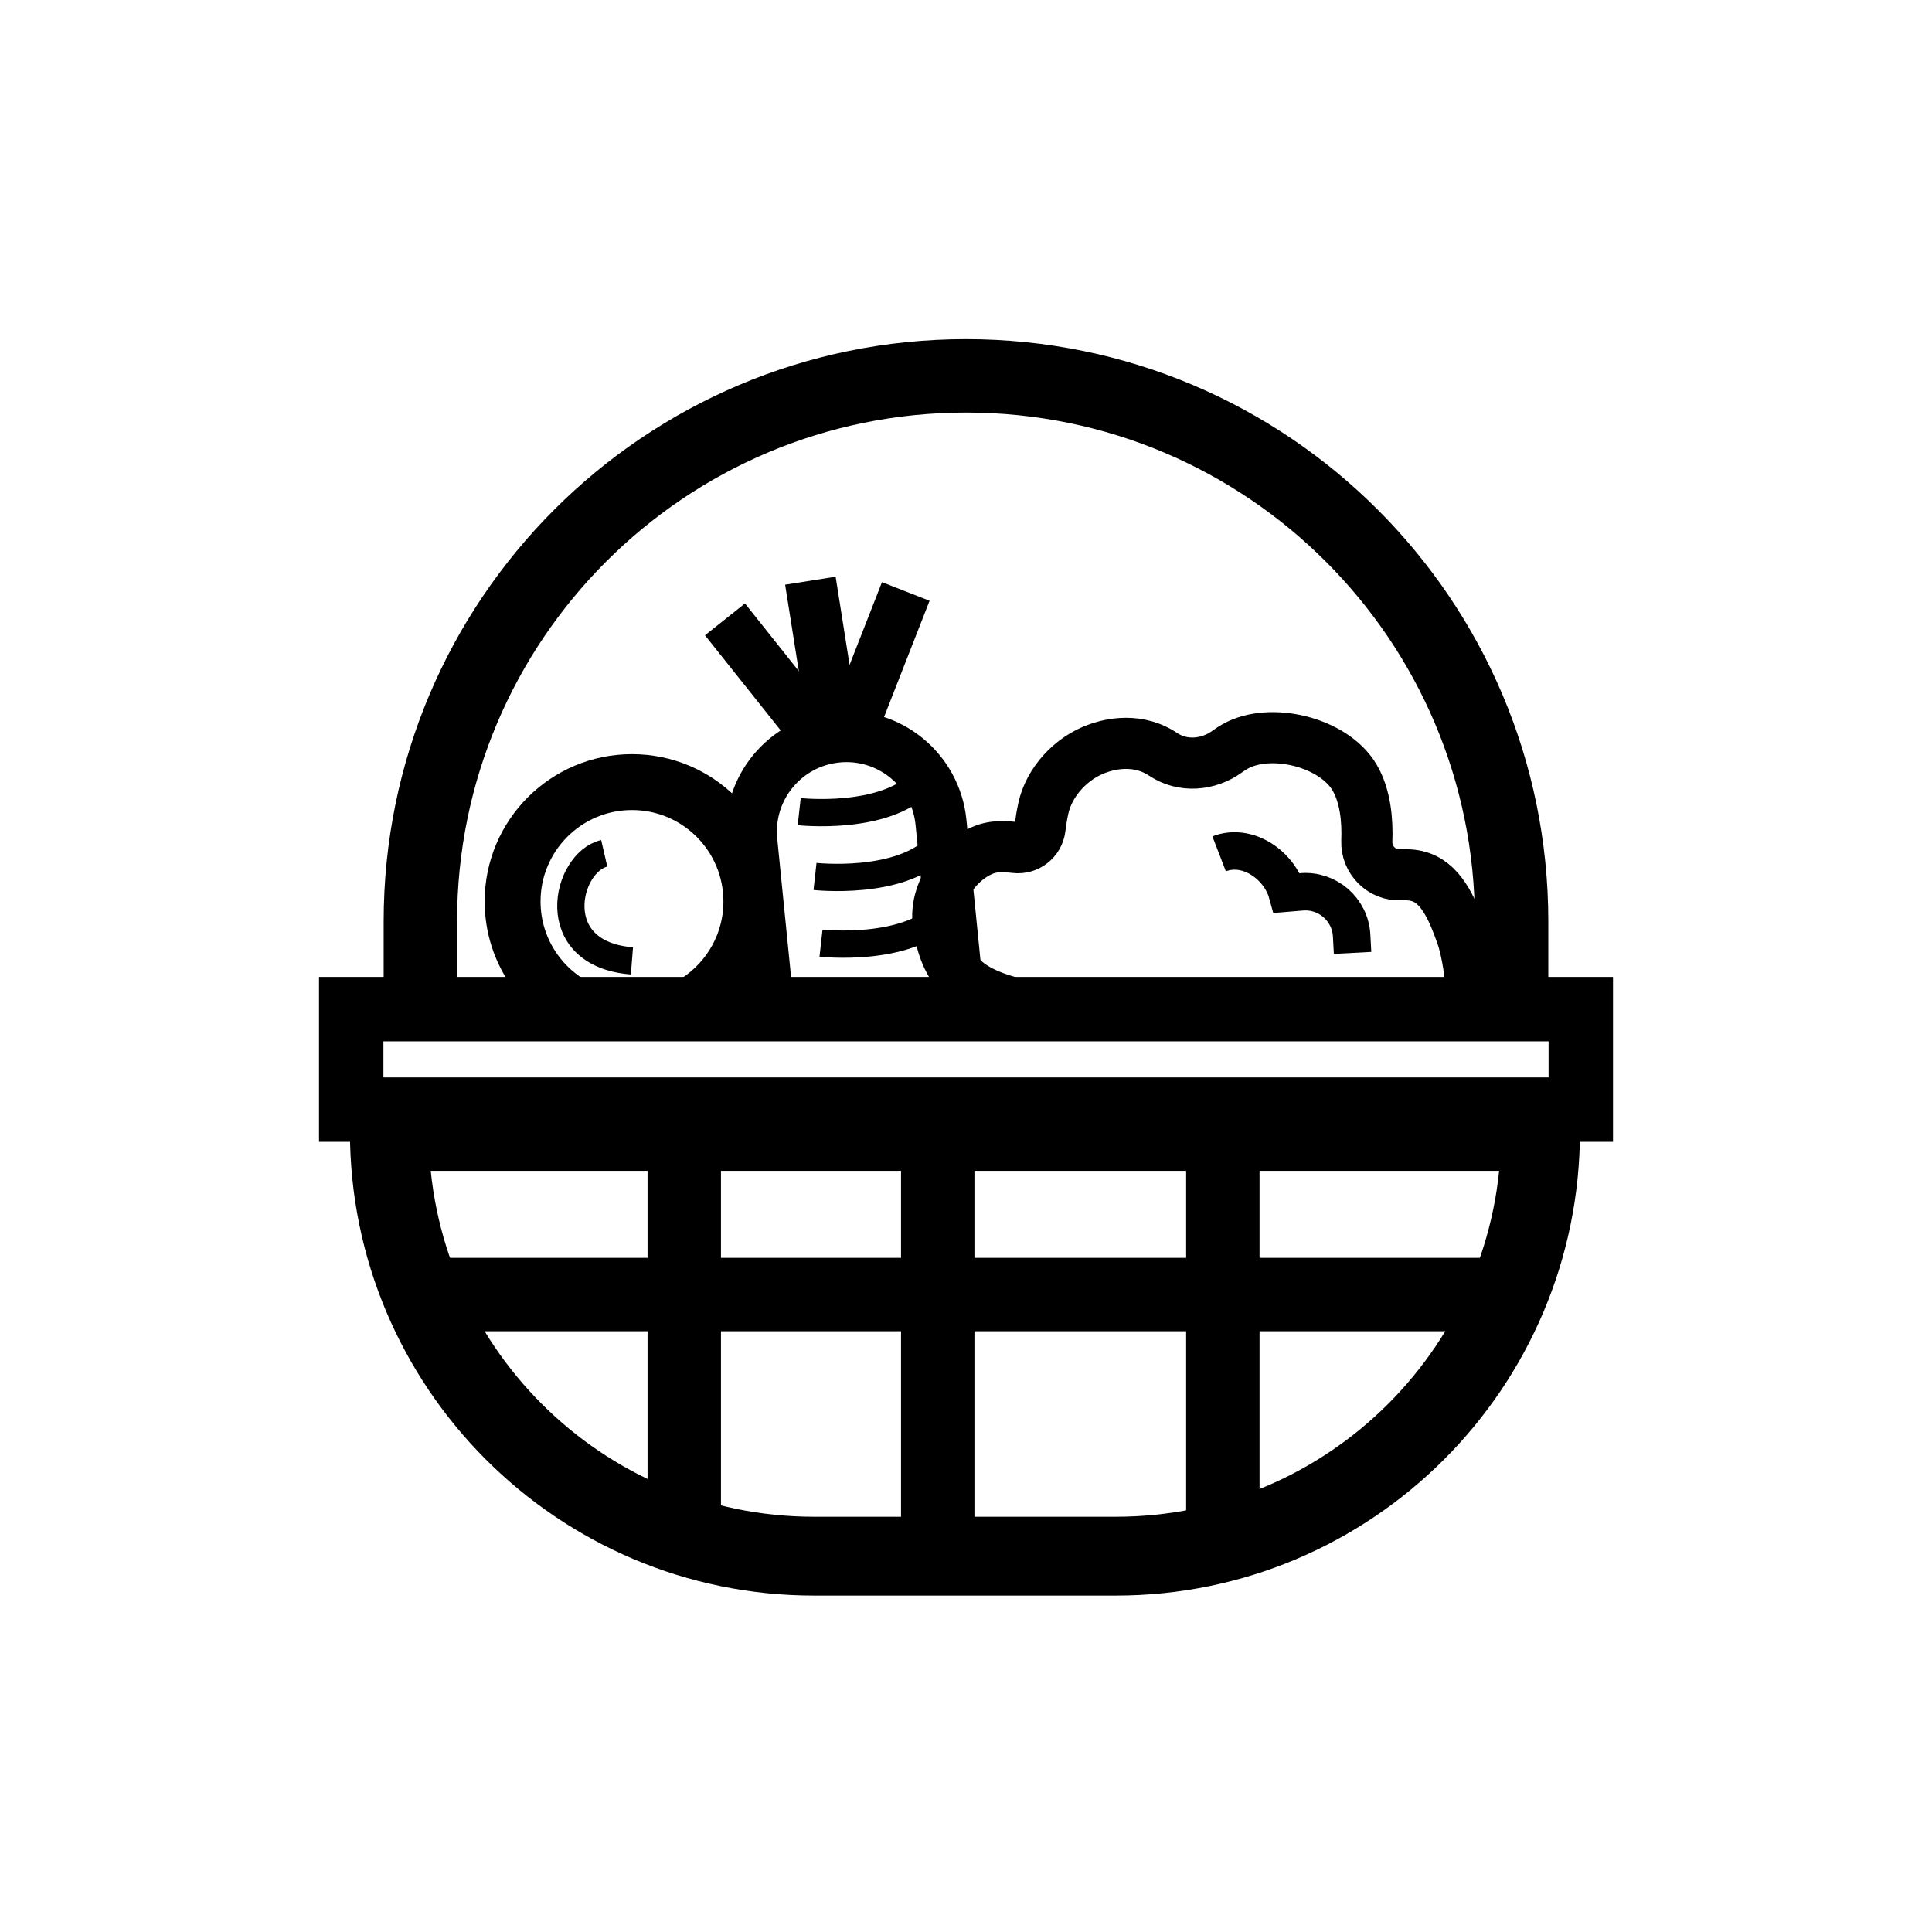
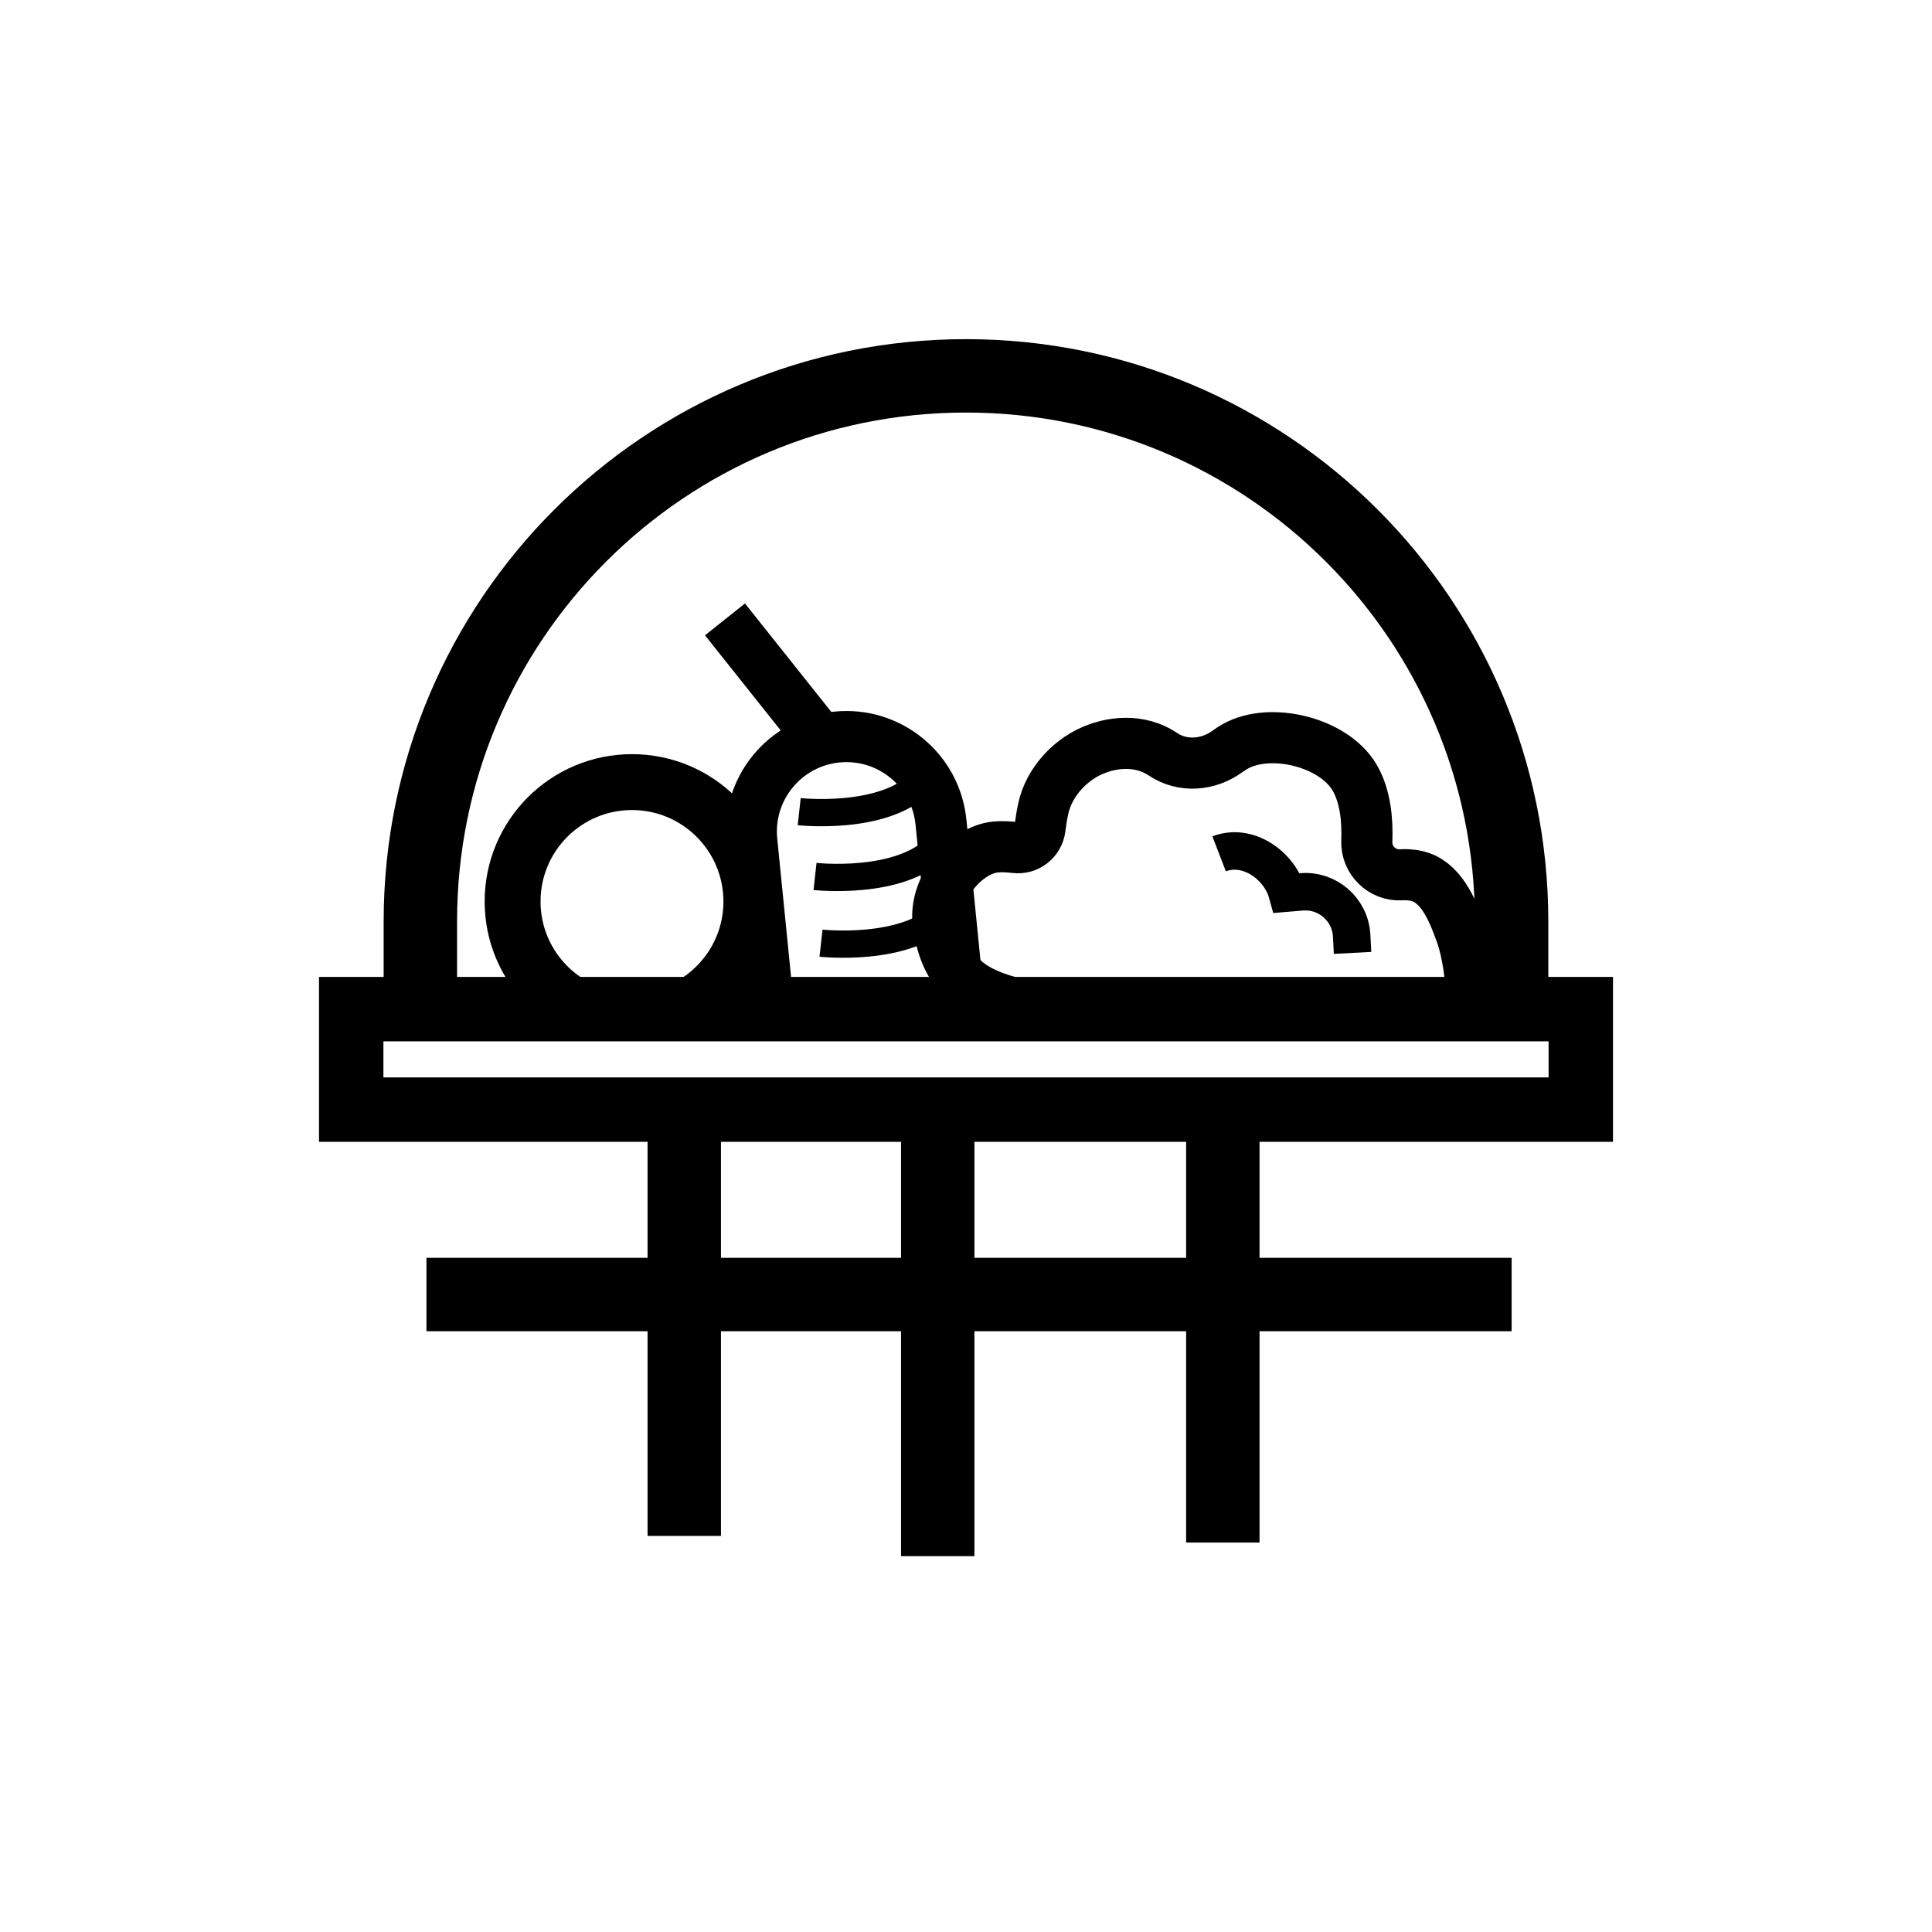
<svg xmlns="http://www.w3.org/2000/svg" id="Calque_1" viewBox="0 0 566.93 566.93">
  <defs>
    <style>
      .cls-1 {
        stroke-width: 16.4px;
      }

      .cls-1, .cls-2, .cls-3, .cls-4, .cls-5, .cls-6, .cls-7 {
        fill: none;
        stroke: #000;
        stroke-miterlimit: 10;
      }

      .cls-2 {
        stroke-width: 11px;
      }

      .cls-3 {
        stroke-width: 8px;
      }

      .cls-4 {
        stroke-width: 21.54px;
      }

      .cls-5 {
        stroke-width: 18.9px;
      }

      .cls-6 {
        stroke-width: 15px;
      }

      .cls-7 {
        stroke-width: 23.13px;
      }
    </style>
  </defs>
  <g>
    <rect class="cls-5" x="103.06" y="296.12" width="360.81" height="29.49" />
    <line class="cls-4" x1="200.79" y1="450.7" x2="200.79" y2="321.97" />
    <line class="cls-4" x1="275.17" y1="456.64" x2="275.17" y2="318.07" />
    <line class="cls-4" x1="358.83" y1="452.65" x2="358.83" y2="327.19" />
    <line class="cls-4" x1="125.14" y1="379.87" x2="443.58" y2="379.87" />
    <g>
      <path class="cls-6" d="M225.49,295.61l-4.88-48.8c-1.53-15.33,9.65-29,24.98-30.53h0c15.33-1.53,29,9.65,30.53,24.98l5.94,59.41" />
-       <line class="cls-6" x1="244.54" y1="213.01" x2="237.8" y2="170.4" />
-       <line class="cls-6" x1="250.06" y1="213.73" x2="265.79" y2="173.56" />
      <path class="cls-3" d="M234.52,238.17s24.91,2.76,35.88-8.67" />
      <path class="cls-3" d="M239.16,257.19s24.91,2.76,35.88-8.67" />
      <path class="cls-3" d="M240.92,276.76s24.91,2.76,35.88-8.67" />
      <line class="cls-6" x1="239.6" y1="215.5" x2="212.74" y2="181.75" />
    </g>
    <path class="cls-4" d="M123.35,293.97v-23.57c0-88.43,71.68-160.11,160.11-160.11h0c88.43,0,160.11,71.68,160.11,160.11v23.57" />
    <path class="cls-6" d="M296.07,293.97c-12.86-3.59-18.66-9.34-20.7-22.45-1.75-11.26,8.32-22.13,16.65-22.96,1.94-.19,4-.08,5.89.15,3.59.44,6.83-2.1,7.27-5.68.22-1.8.53-3.8.97-5.81,1.67-7.72,8.14-14.91,16.15-17.66,1.77-.61,10.19-3.5,18.16,1.26.27.16.55.34.82.52,5.74,3.85,13.25,3.26,18.84-.8.73-.53,1.5-1.03,2.29-1.48,10.34-5.85,28.93-1.34,35.07,9.08,3.19,5.41,3.84,12.54,3.6,18.7-.21,5.57,4.46,10.18,10.02,9.86,1.95-.11,3.94.06,5.8.7,6.62,2.29,9.74,10.83,11.86,16.65,2.05,5.62,2.78,13.88,2.78,13.88" />
-     <path class="cls-7" d="M114.25,332.01h337.81c0,68.78-55.84,124.63-124.63,124.63h-88.55c-68.78,0-124.63-55.84-124.63-124.63h0Z" />
    <path class="cls-2" d="M357.74,250.55c8.48-3.27,17.75,3.48,19.97,11.51h0s4.2-.35,4.2-.35c7.65-.64,14.31,5.17,14.72,12.84l.27,5.07" />
  </g>
  <path class="cls-1" d="M173.85,297.59c-13.65-4.79-23.43-17.78-23.43-33.06,0-19.35,15.68-35.03,35.03-35.03s35.03,15.68,35.03,35.03c0,12.23-6.27,23-15.77,29.27-1.25.82-2.56,1.57-3.91,2.23" />
-   <path class="cls-3" d="M177.31,250.41c-11.24,2.59-17.58,29.52,8.13,31.55" />
</svg>